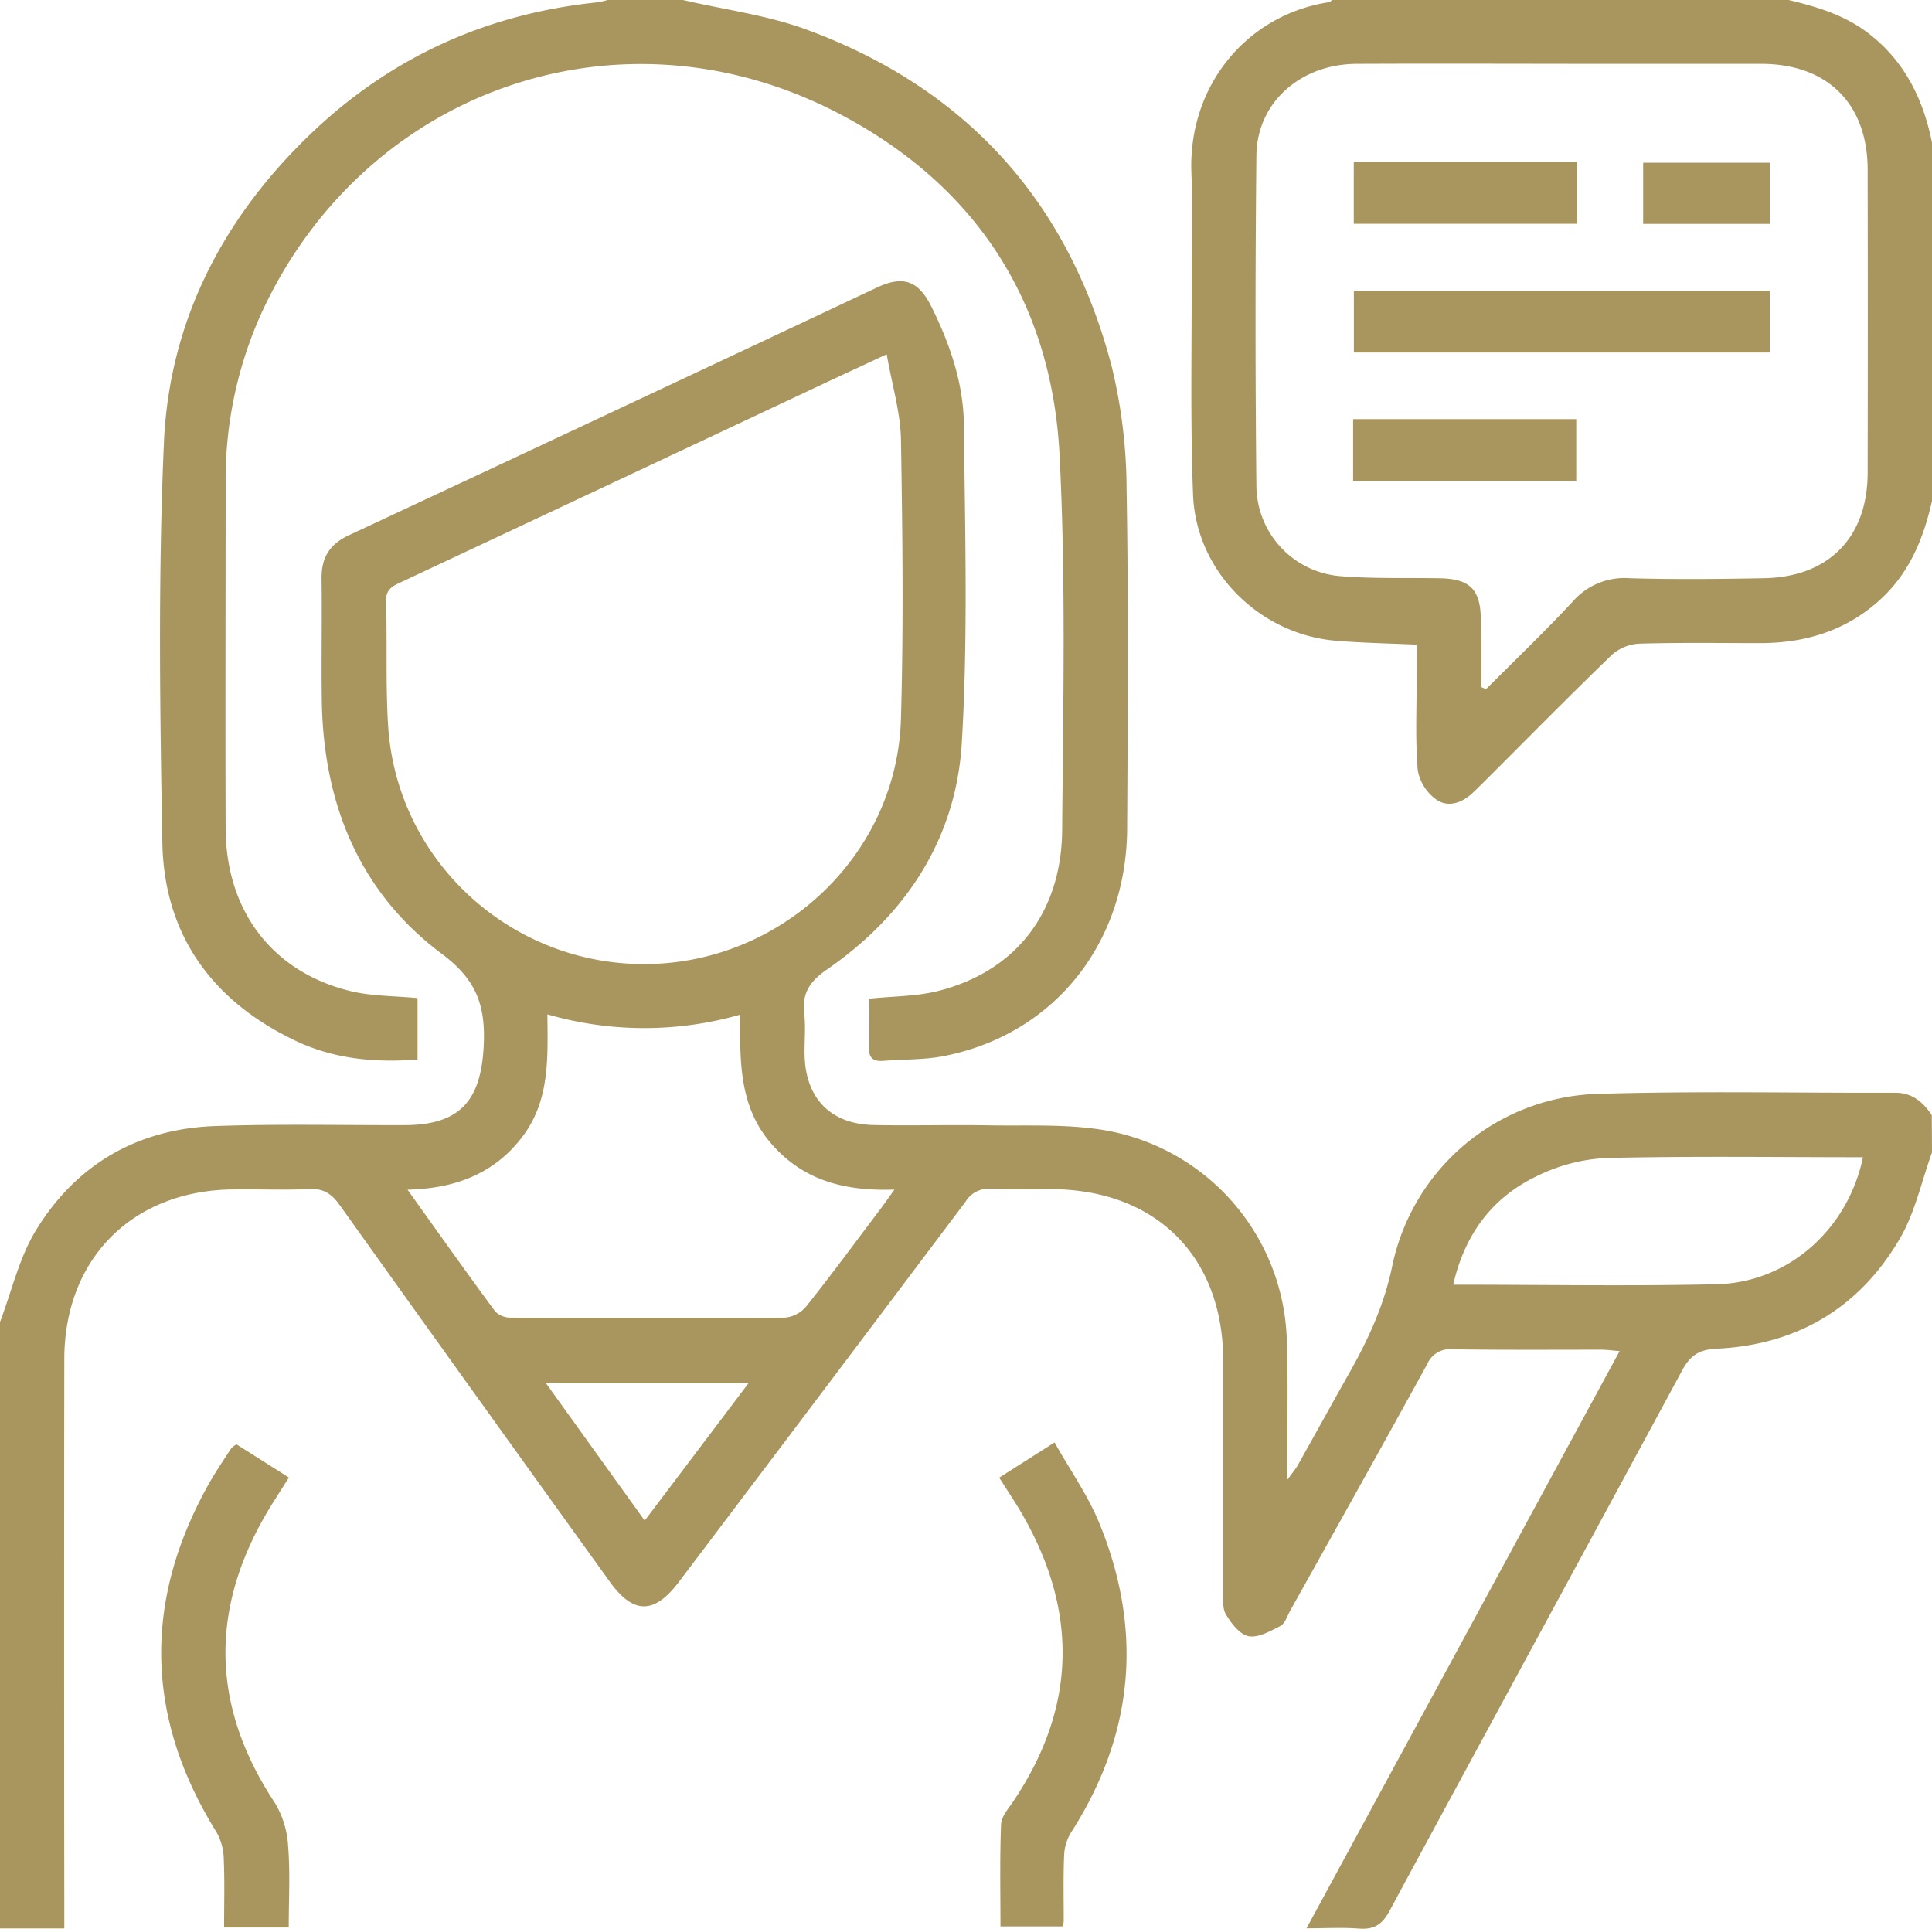
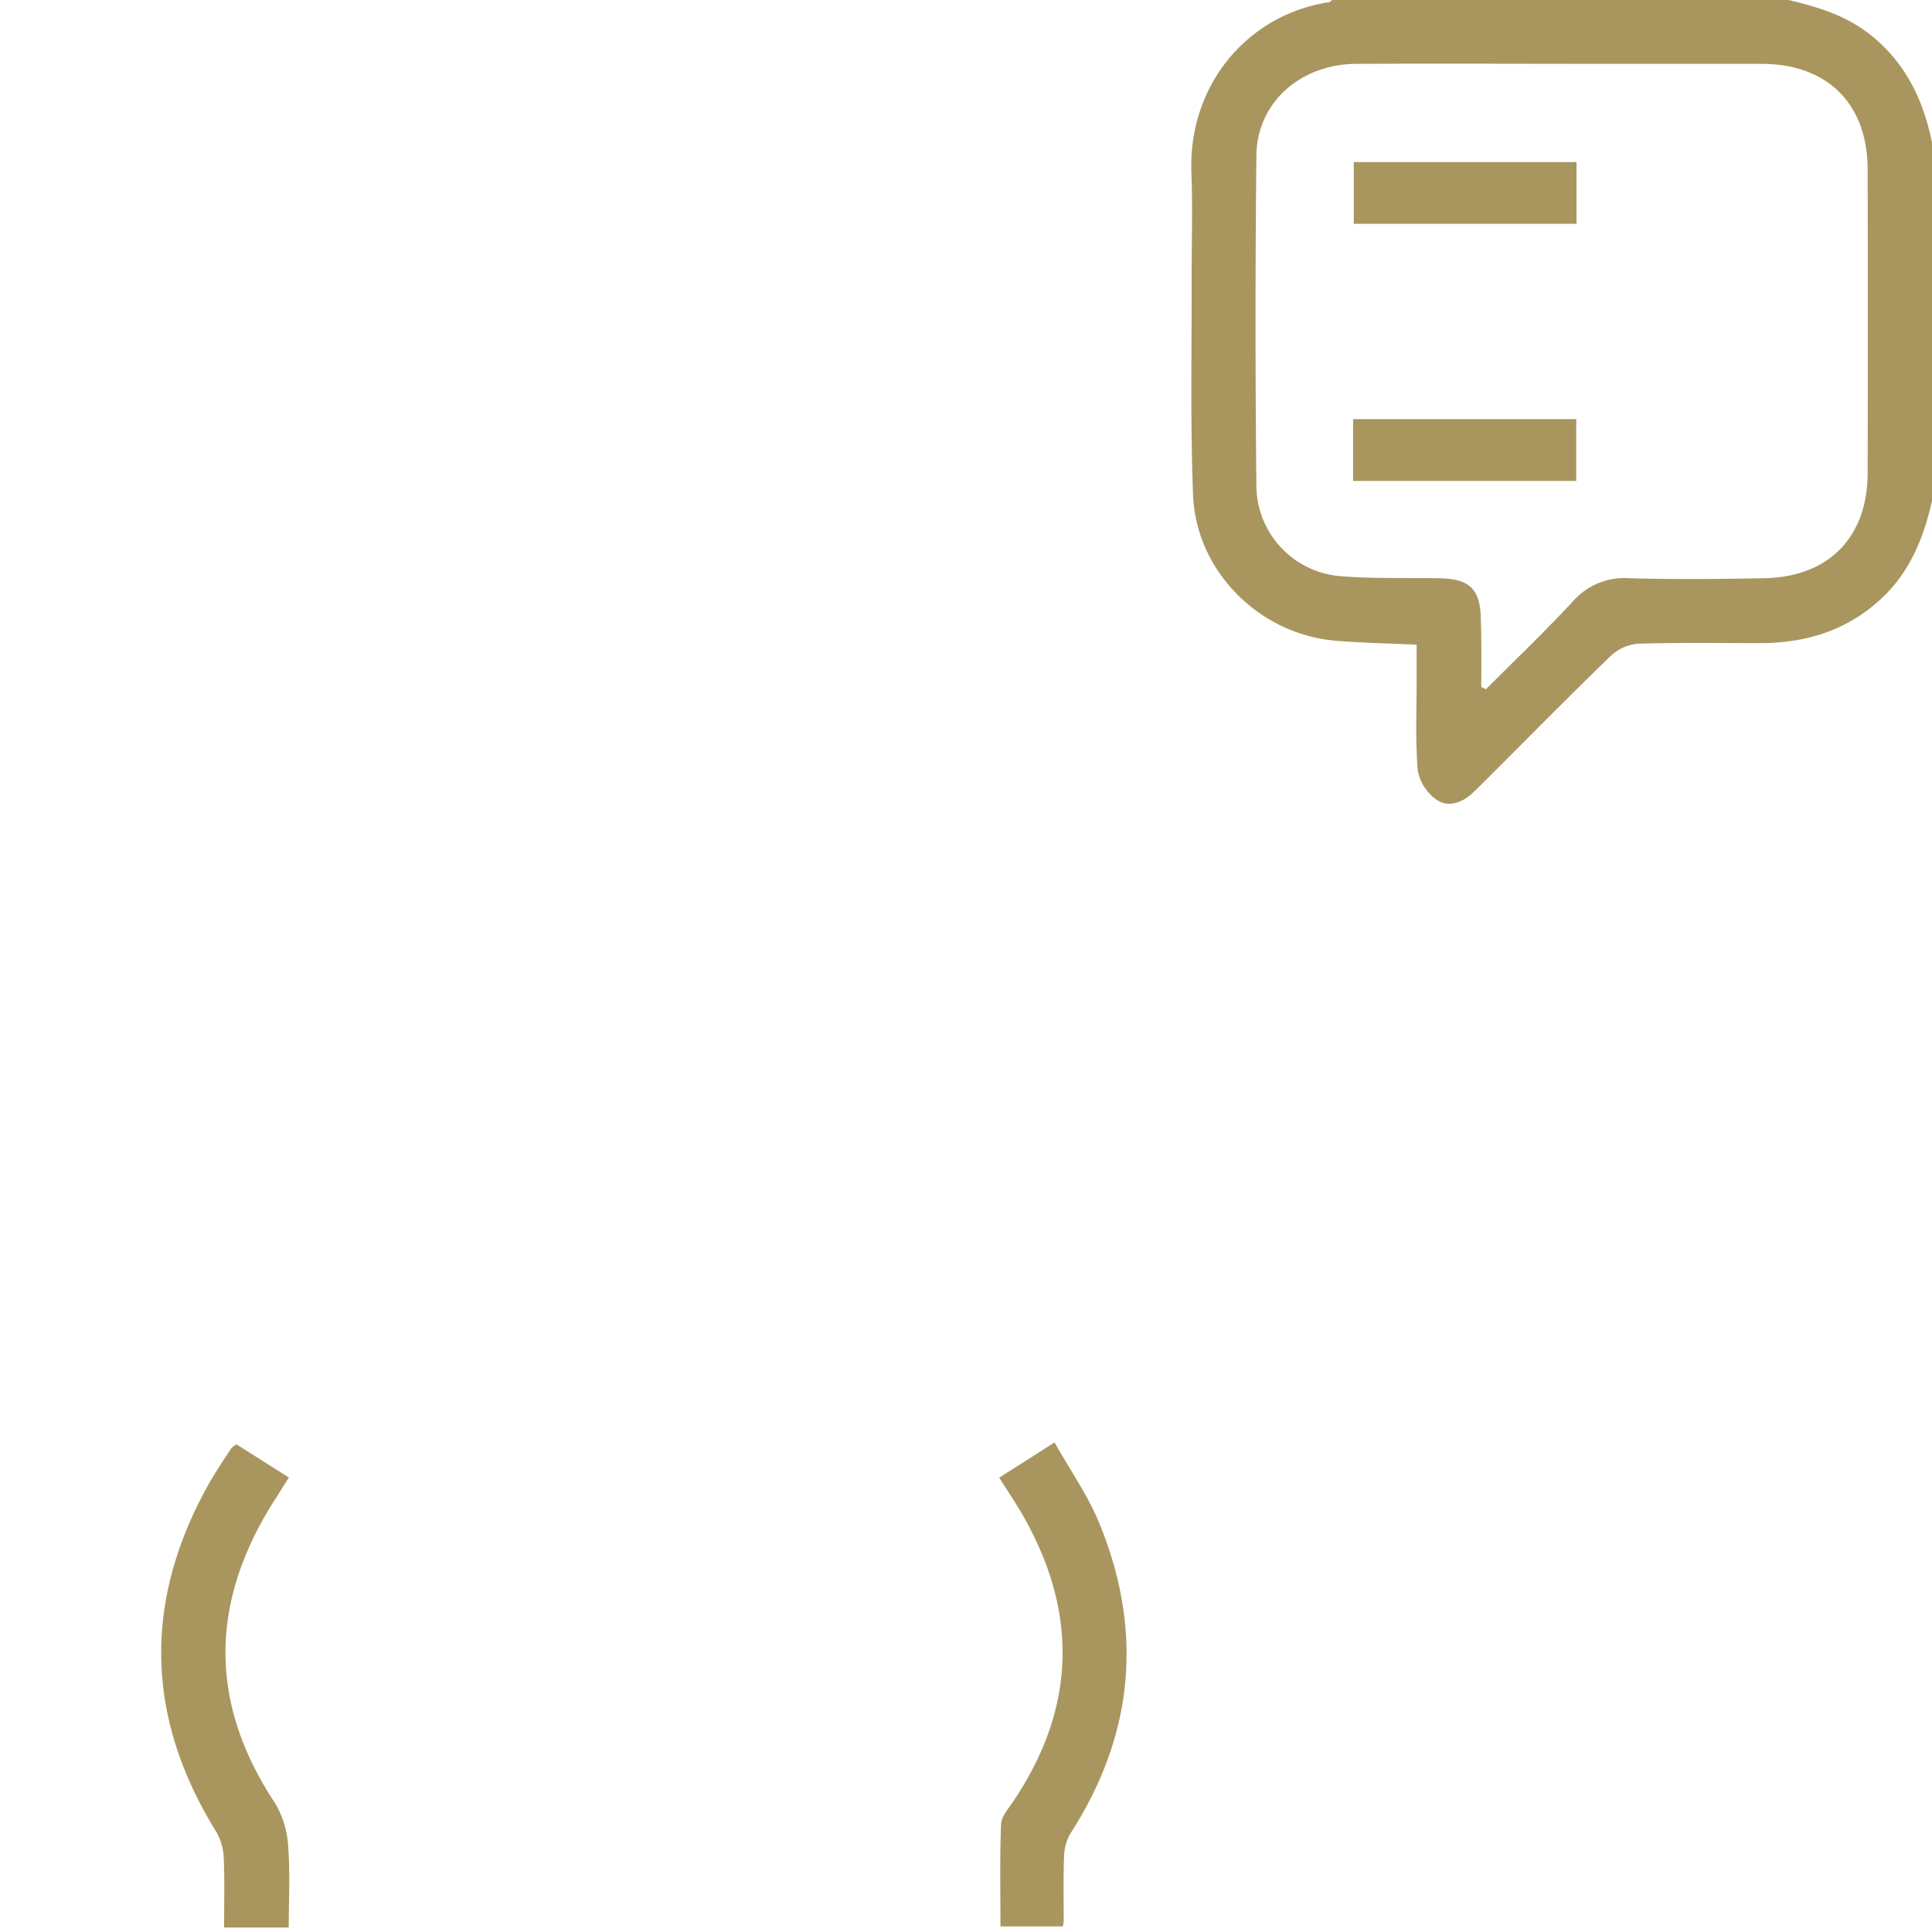
<svg xmlns="http://www.w3.org/2000/svg" viewBox="0 0 384 383.34">
  <defs>
    <style>.cls-1{fill:#a9965f;}</style>
  </defs>
  <title>Ресурс 5</title>
  <g id="Слой_2" data-name="Слой 2">
    <g id="Слой_1-2" data-name="Слой 1">
-       <path class="cls-1" d="M384,229.05c-2.06,5.69-3.33,11.83-6.32,17-8,13.8-20.41,21.24-36.47,22-3.42.16-5.23,1.28-6.85,4.28C315,308.18,295.5,344,276.16,379.83c-1.47,2.73-3.1,3.7-6.06,3.48-3.22-.25-6.48-.06-10.42-.06l62.23-114.72c-1.49-.12-2.55-.28-3.61-.28-9.87,0-19.75.07-29.62-.08a4.87,4.87,0,0,0-5,2.93c-9,16.39-18.13,32.71-27.23,49-.61,1.09-1.05,2.59-2,3.09-2,1-4.37,2.38-6.29,2-1.74-.33-3.43-2.54-4.49-4.31-.75-1.25-.54-3.14-.55-4.75,0-15.22,0-30.44,0-45.66,0-20.78-13.4-34.07-34.26-34.13-4,0-8,.12-12-.06a5.27,5.27,0,0,0-4.93,2.53q-28.45,37.85-57,75.6c-4.9,6.49-9.07,6.47-13.78-.11Q94.29,277,67.51,239.5c-1.62-2.28-3.25-3.32-6.11-3.18-5,.25-10,0-15,.08-20,.16-33.59,13.71-33.62,33.72q-.07,54.08,0,108.15v5H0V262.74c2.33-6.11,3.8-12.75,7.15-18.23,8-13.1,20.23-20.18,35.68-20.71,12.49-.44,25-.15,37.49-.18,11,0,15.28-4.74,15.82-15.77.37-7.78-1.28-13-8.23-18.2-16.54-12.32-23.66-30-23.95-50.48-.11-8.11.06-16.22-.05-24.32,0-4.12,1.67-6.72,5.43-8.47q52.55-24.55,105-49.25c5.3-2.48,8.28-1.29,10.88,4,3.63,7.36,6.28,15.11,6.36,23.27.22,21.07.84,42.2-.41,63.2-1.13,19-11,34.17-26.77,45.06-3.39,2.35-5,4.64-4.56,8.74.34,2.83,0,5.73.09,8.6.3,8.41,5.27,13.43,13.73,13.6,7.62.15,15.25-.07,22.88.06s15.34-.29,22.79.93a43.64,43.64,0,0,1,36.44,42c.29,8.83.05,17.67.05,27.59,1.12-1.56,1.71-2.23,2.14-3,3.42-6.09,6.78-12.21,10.21-18.28,3.79-6.71,6.92-13.45,8.54-21.24a43,43,0,0,1,41.12-34.26c19.61-.59,39.24-.16,58.87-.22,3.38,0,5.52,1.85,7.26,4.45ZM176.24,70.41l-11.3,5.26q-42.51,20-85,39.93c-1.71.8-3.29,1.38-3.21,3.91.25,8.22-.1,16.48.41,24.68,1.68,26.87,24.37,47.68,51.37,47.42s49.78-21.8,50.56-48.72c.54-18.58.31-37.18,0-55.76C178.92,81.78,177.29,76.45,176.24,70.41ZM81,236.45c6.1,8.53,11.7,16.44,17.46,24.24a4.43,4.43,0,0,0,3.21,1.19c18.1.07,36.2.1,54.3,0a6.24,6.24,0,0,0,4.21-2.16c5-6.24,9.69-12.67,14.5-19,.92-1.22,1.79-2.47,3.1-4.29-10.11.36-18.34-1.92-24.63-9.3s-6.06-16.25-6.06-25.46a69.32,69.32,0,0,1-38.29-.07c.08,8.65.5,17.07-4.93,24.27S90.78,236.23,81,236.45ZM370.28,230c-17.18,0-34.16-.25-51.11.16a34.94,34.94,0,0,0-13.59,3.54c-9,4.25-14.46,11.64-16.74,21.63,17.77,0,35.11.31,52.44-.09C355.48,254.87,367.29,244.32,370.28,230Zm-261.77,44.9,19.63,27.32,20.64-27.32Z" />
-       <path class="cls-1" d="M135.75,0c8.23,1.92,16.77,3,24.64,5.91,31.79,11.71,52.07,34.32,60.59,67a104.63,104.63,0,0,1,2.94,24.4c.39,22.45.23,44.9.11,67.35-.13,23-14.67,41-36.47,45.24-3.89.76-8,.62-11.94.94-2,.17-3-.52-2.9-2.71.13-3.22,0-6.44,0-9.64,4.86-.51,9.44-.45,13.72-1.53,15.37-3.88,24.54-15.49,24.67-32,.2-24.81.75-49.68-.51-74.44-1.57-31-17.14-54.28-44.64-68.35C122.53,0,72,18.2,51.8,62.6a80.42,80.42,0,0,0-6.95,33.8c0,22.82-.08,45.65,0,68.47C45,181.21,54.25,193.26,69.76,197c4.19,1,8.65.93,13.23,1.37v12.21c-8.35.65-16.57-.07-24.26-3.73-16.54-7.88-26.11-21-26.46-39.34-.49-26.43-.85-52.91.3-79.31,1-24.09,11.56-44.65,29-61.42,15.91-15.31,35-24,57-26.3A14.89,14.89,0,0,0,120.75,0Z" />
      <path class="cls-1" d="M384,99.56c-1.64,7.27-4.34,14-9.91,19.26-6.81,6.44-15.08,9-24.28,9-8,0-16-.13-24,.11a8.93,8.93,0,0,0-5.47,2.25c-8.62,8.32-17,16.86-25.5,25.33-.71.7-1.41,1.41-2.15,2.09-2.11,2-4.87,2.93-7.16,1.35a9.18,9.18,0,0,1-3.74-5.85c-.51-6.07-.21-12.21-.22-18.32,0-2.11,0-4.22,0-6.65-5.53-.26-10.85-.34-16.14-.79-15.15-1.31-27.71-13.79-28.3-29-.57-14.57-.24-29.17-.28-43.76,0-6.73.21-13.47-.05-20.2C236.12,17,247.86,2.91,264.16.43c.22,0,.4-.28.59-.43H355.5c5.7,1.36,11.22,3,16,6.72,7.17,5.57,10.79,13.08,12.52,21.72Zm-89.58,37,.93.42c5.79-5.81,11.72-11.47,17.29-17.47a13.59,13.59,0,0,1,11.25-4.59c8.86.26,17.74.17,26.61,0,12.9-.17,20.69-8.07,20.71-20.94q.06-30.12,0-60.23c0-13.08-7.93-21-21-21.06-9.88,0-19.75,0-29.62,0-17,0-34-.08-51,0-11.17.07-19.76,7.73-19.87,18.2q-.34,32.92,0,65.84a18.14,18.14,0,0,0,16.57,17.77c6.58.55,13.23.31,19.84.43,6,.11,8.11,2.17,8.2,8.14C294.48,127.63,294.42,132.11,294.42,136.58Z" />
      <path class="cls-1" d="M47,287.06l10.42,6.6L54,299.06c-12.3,19.88-12.4,39.56.63,59.25a18.69,18.69,0,0,1,2.64,8.63c.42,5.31.12,10.66.12,16.15H44.54c0-4.62.13-9.2-.07-13.76a11.15,11.15,0,0,0-1.45-5.2q-21.11-34-1.64-69c1.4-2.49,3-4.86,4.58-7.27A4.78,4.78,0,0,1,47,287.06Z" />
      <path class="cls-1" d="M198.6,293.68l11-7c3.11,5.54,6.73,10.65,9,16.3,8.66,21.34,6.73,41.86-5.78,61.32a9.46,9.46,0,0,0-1.32,4.48c-.18,4.35-.07,8.72-.08,13.09a9.41,9.41,0,0,1-.17,1H198.85c0-6.7-.15-13.5.12-20.29.06-1.55,1.46-3.11,2.42-4.55,12.91-19.19,12.87-38.62,1.09-58.26C201.27,297.83,200,295.87,198.6,293.68Z" />
-       <path class="cls-1" d="M351.77,57.81V70.06H269.09V57.81Z" />
      <path class="cls-1" d="M268.94,95.59V83.3h44.35V95.59Z" />
      <path class="cls-1" d="M269.07,32.21h44.28V44.48H269.07Z" />
-       <path class="cls-1" d="M351.75,32.34V44.5H326.59V32.34Z" />
    </g>
  </g>
</svg>